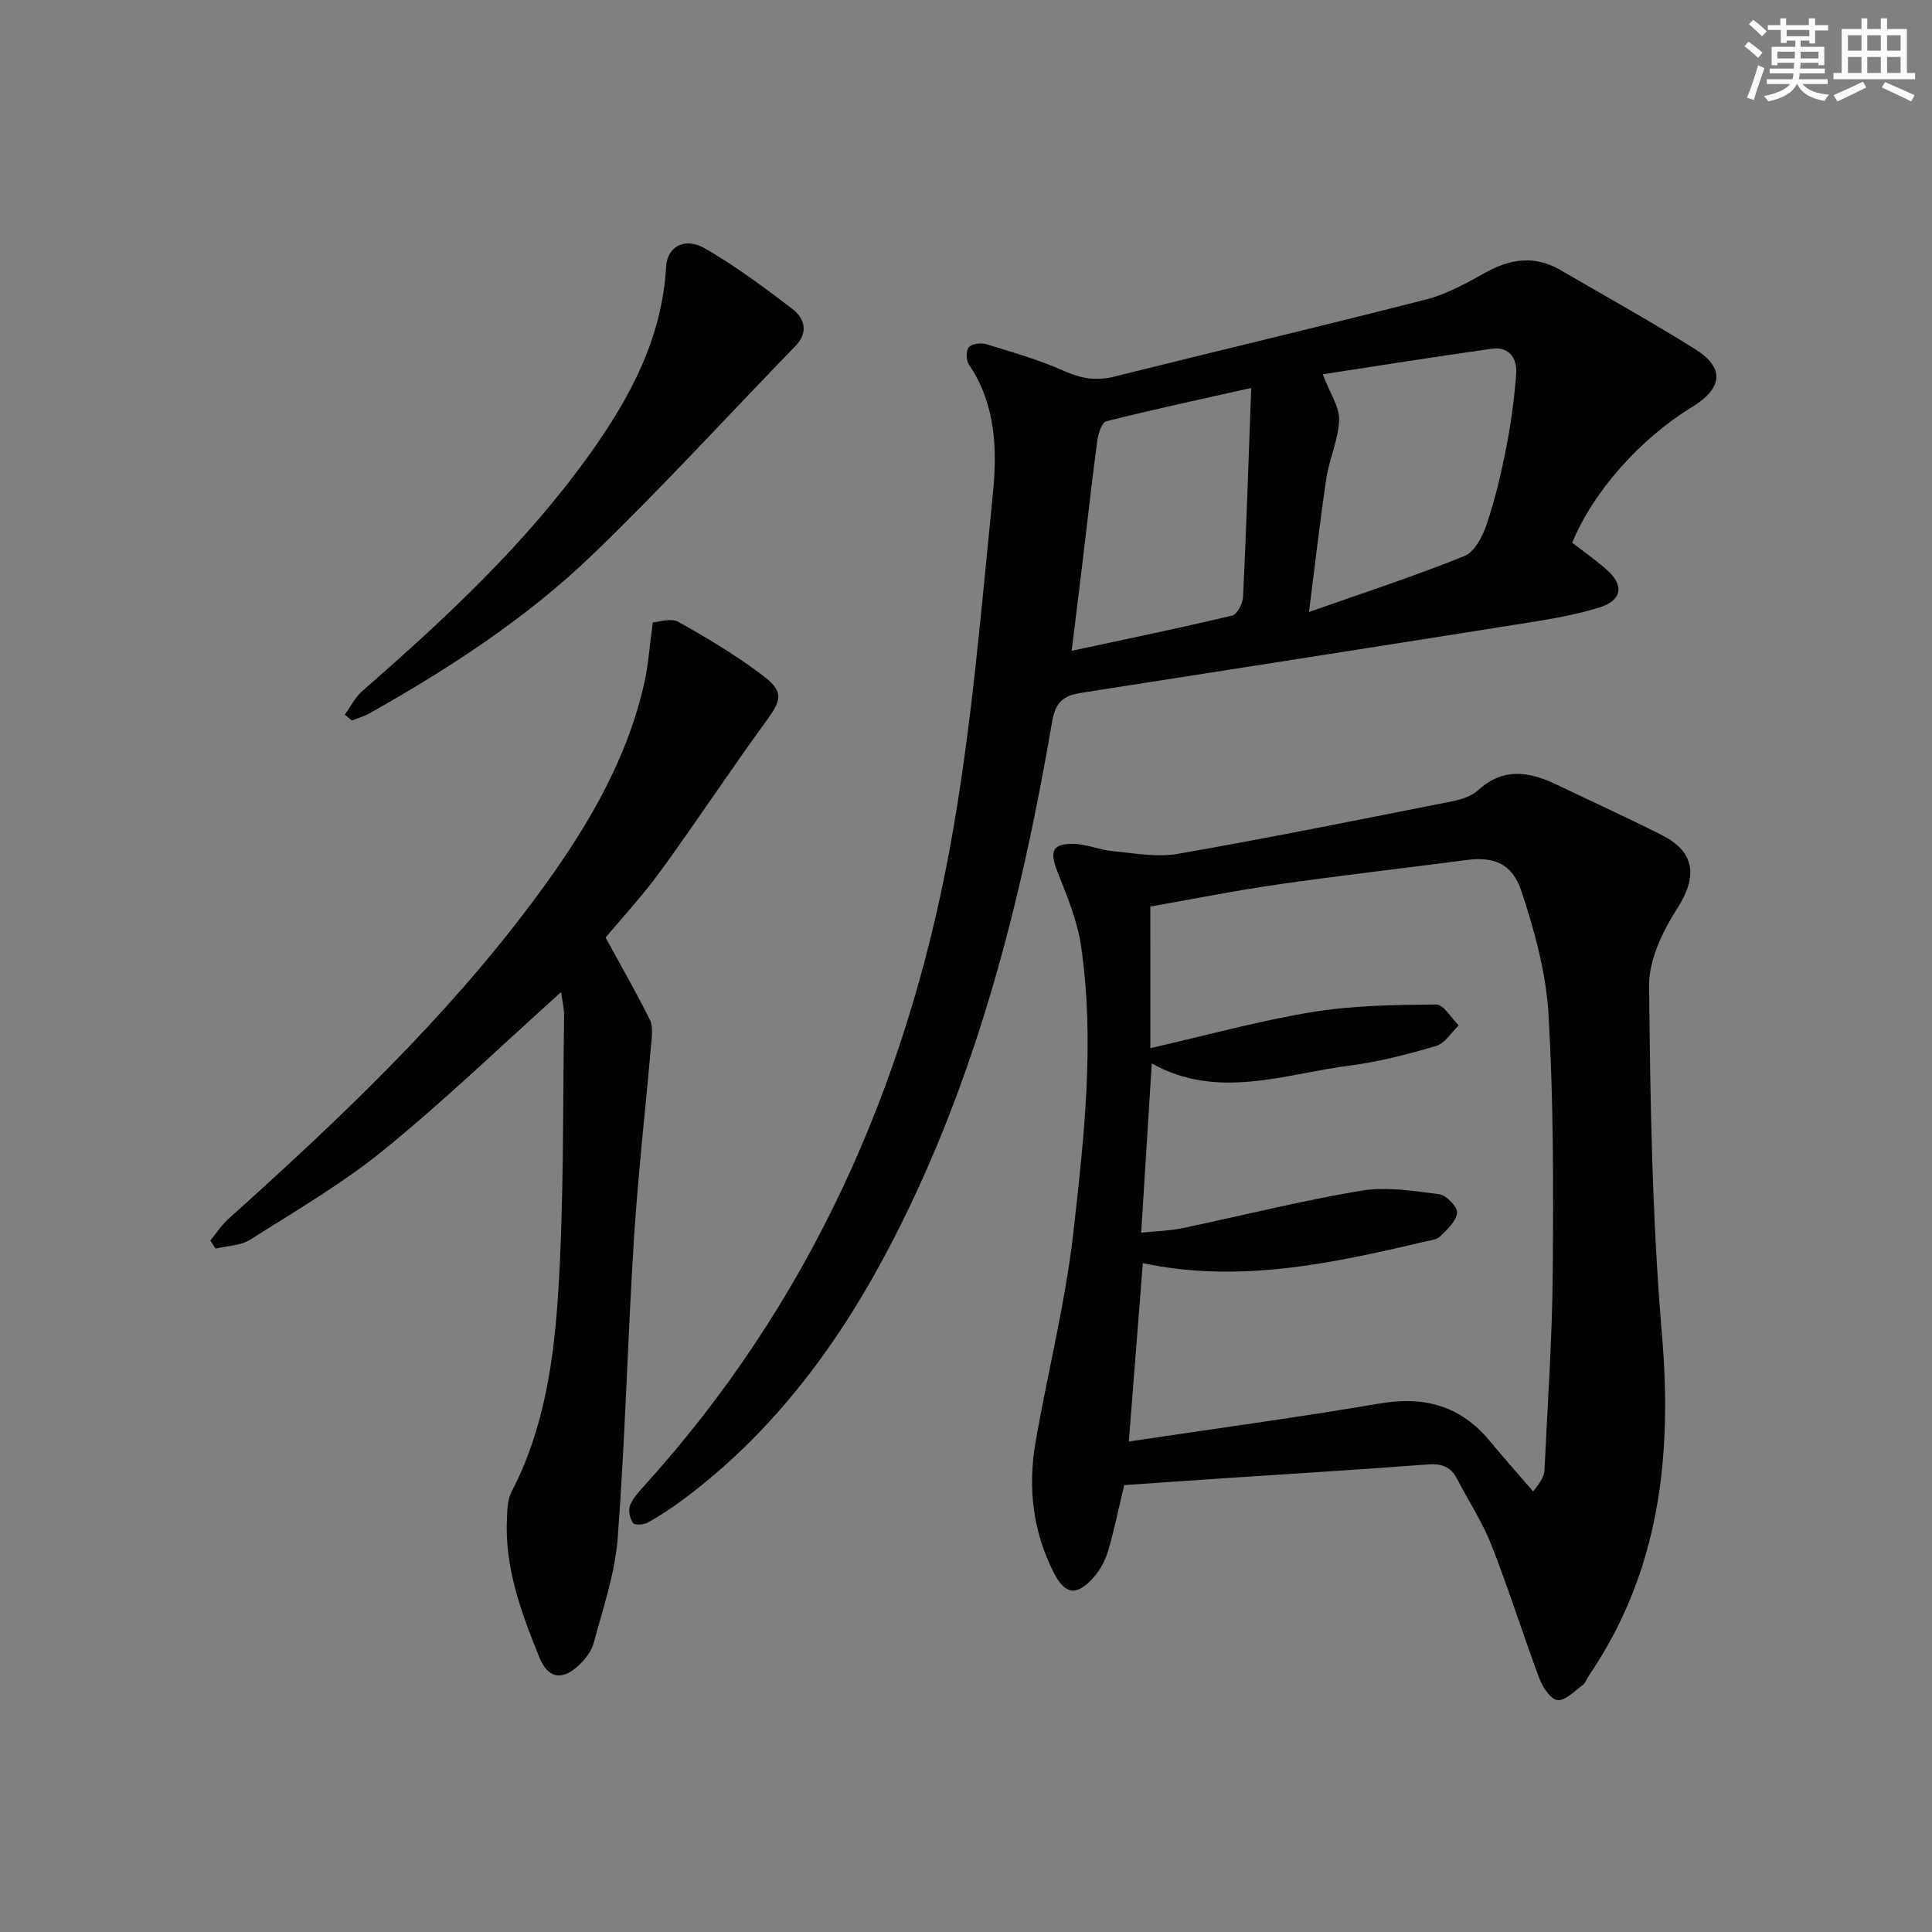
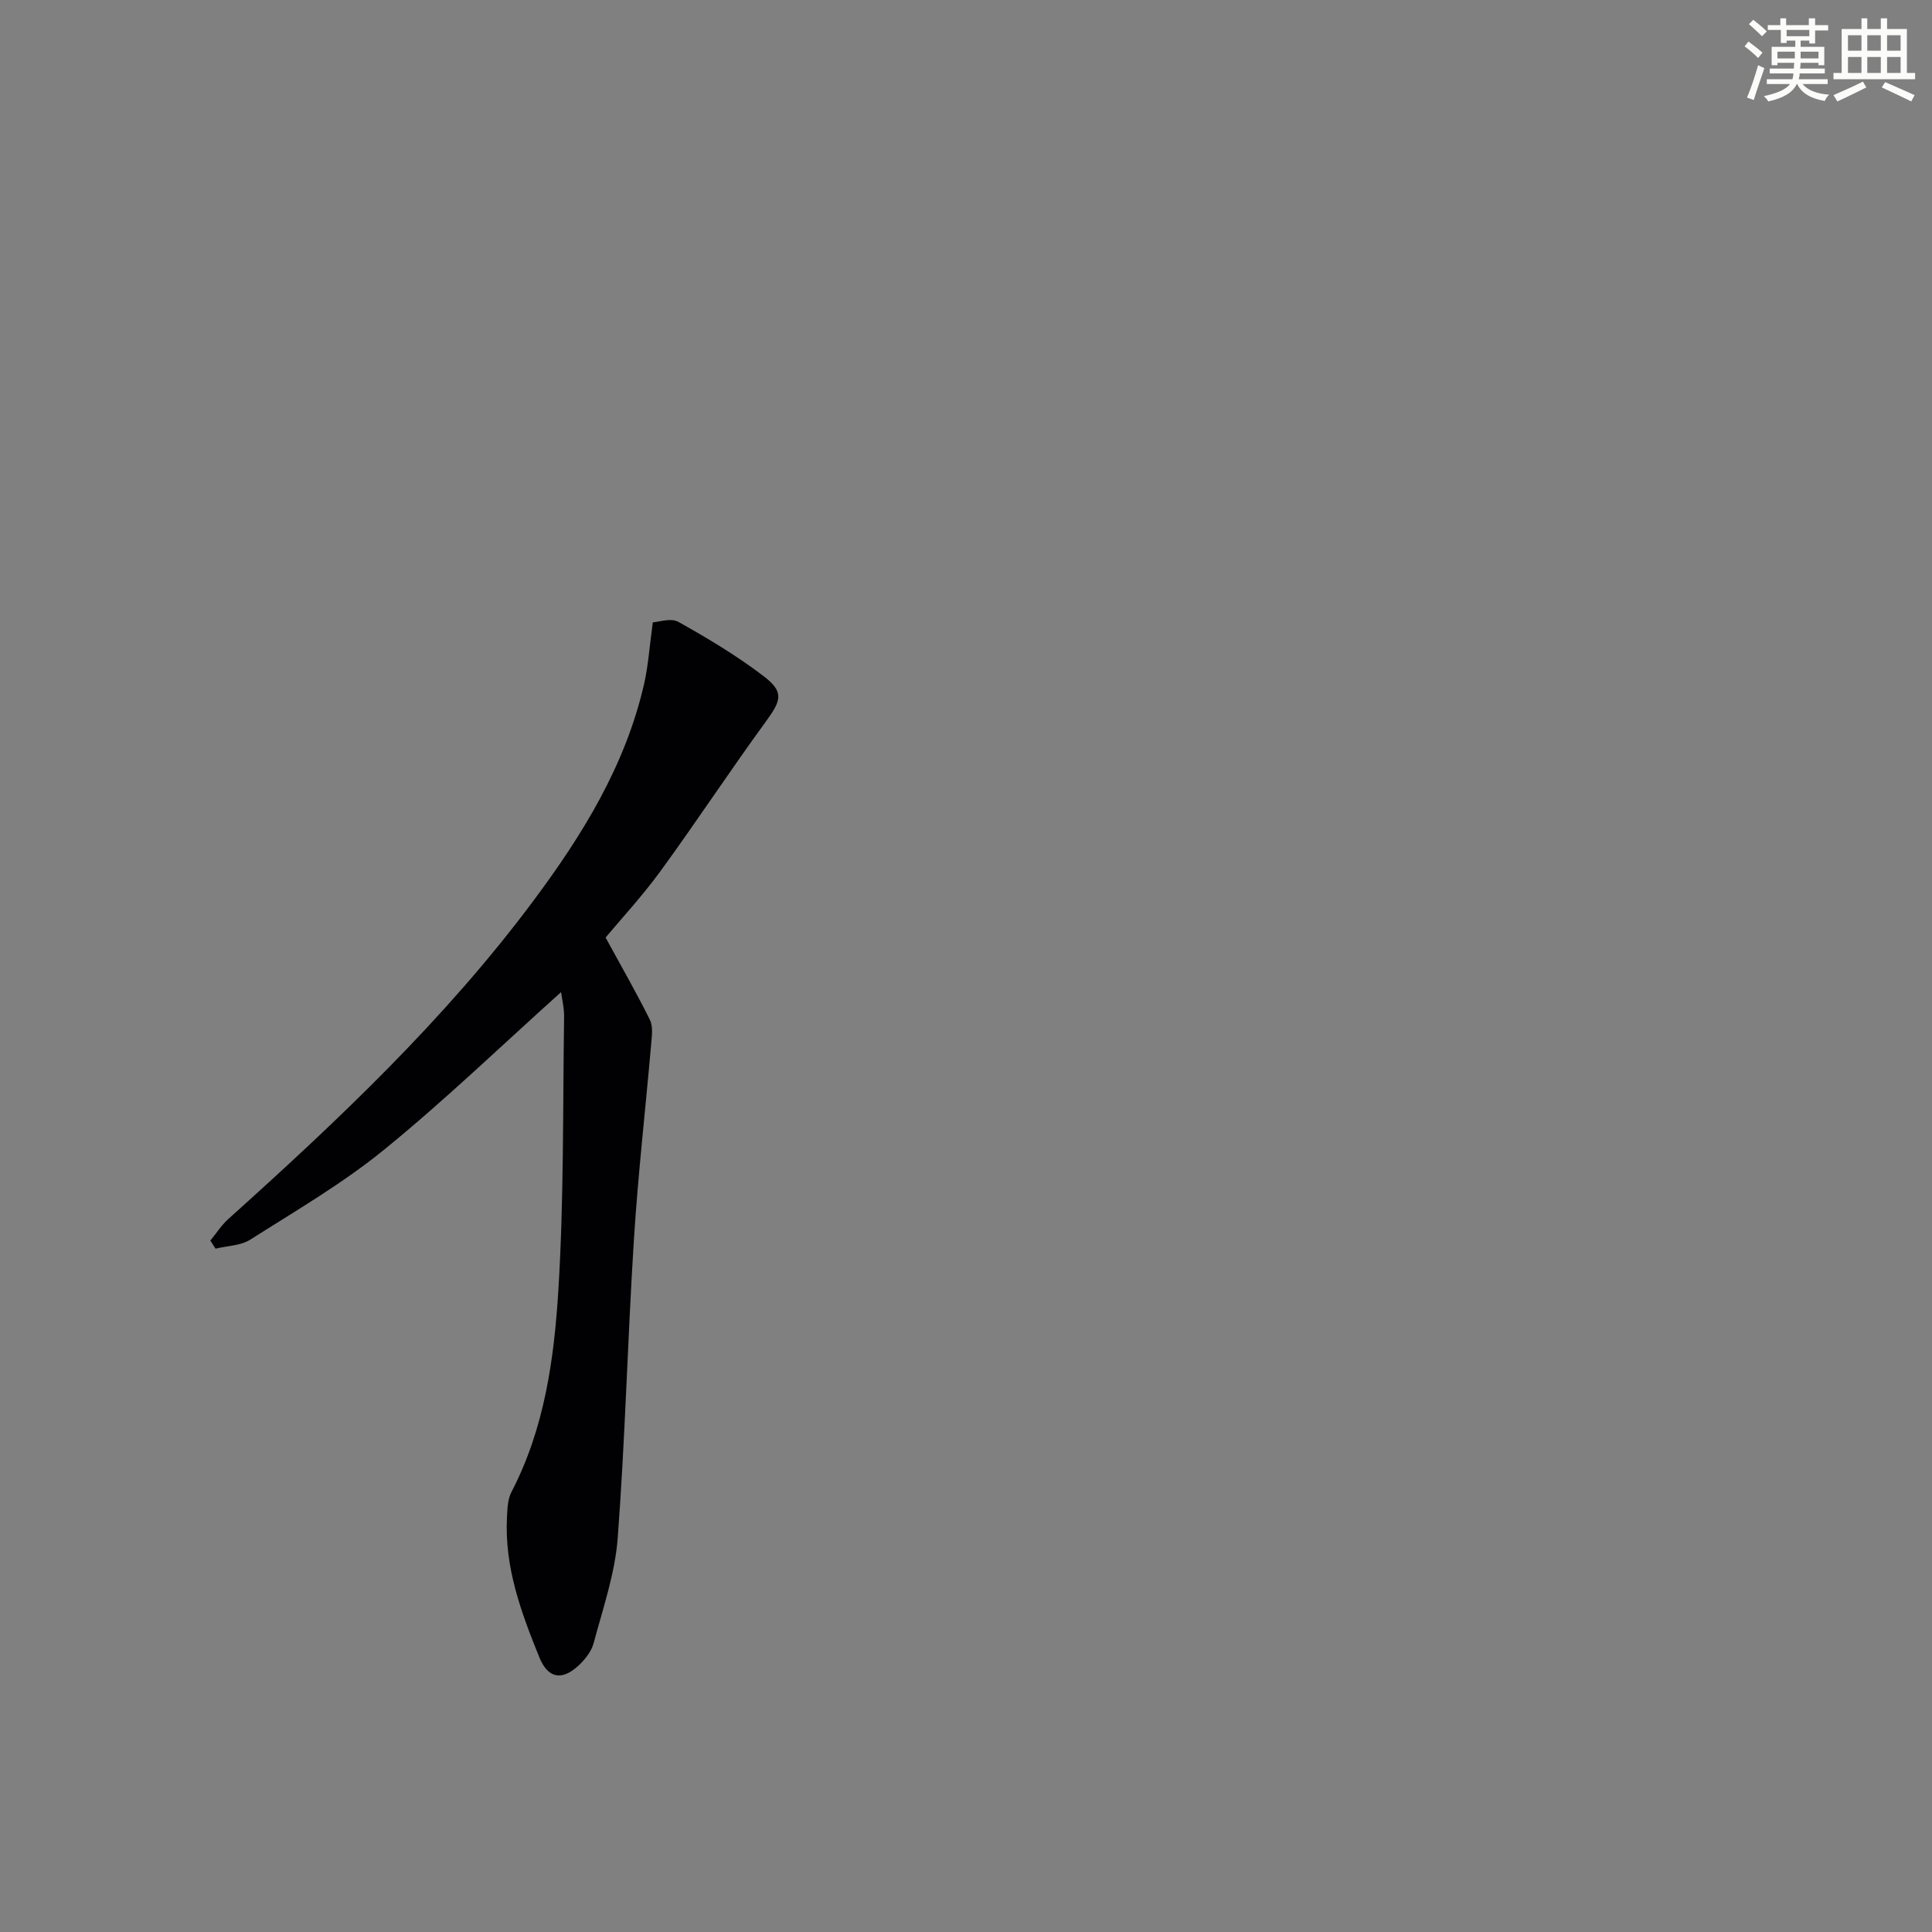
<svg xmlns="http://www.w3.org/2000/svg" enable-background="new 0 0 400 400" viewBox="0 0 400 400">
  <rect x="0" y="0" width="400" height="400" fill="#808080" stroke="none" />
  <g fill="#010103">
-     <path d="m232.75 307.48c-1.15 4.8-2.06 9.34-3.38 13.77-.58 1.97-1.69 3.95-3.07 5.47-3.35 3.71-5.77 3.46-8.05-.97-4.41-8.56-5.48-17.77-3.85-27.16 2.51-14.52 6.2-28.89 7.84-43.5 2.2-19.62 4.46-39.4 1.59-59.17-.77-5.3-2.94-10.46-4.92-15.51-1.62-4.12-1.07-5.77 3.31-5.7 2.72.04 5.4 1.25 8.14 1.51 4.52.42 9.21 1.32 13.57.55 18.93-3.31 37.77-7.12 56.63-10.85 1.92-.38 4.08-1.05 5.46-2.31 5.17-4.72 10.52-3.91 16.14-1.22 7.33 3.52 14.74 6.87 21.98 10.55 6.93 3.52 7.28 8.67 3.11 15.16-3.01 4.69-5.87 10.6-5.82 15.94.23 24.1.62 48.27 2.66 72.27 2.15 25.33-.5 49.07-15.09 70.55-.47.69-.75 1.6-1.37 2.06-1.67 1.22-3.6 3.26-5.19 3.06-1.44-.18-3.06-2.69-3.74-4.5-3.43-9.16-6.34-18.51-9.92-27.61-1.87-4.76-4.76-9.13-7.12-13.7-1.33-2.56-3.25-3.19-6.12-2.97-13.91 1.07-27.84 1.9-41.76 2.83-7.1.47-14.2.98-21.03 1.45zm5.42-90.47c11.57-2.64 22.46-5.66 33.55-7.48 8.41-1.38 17.07-1.48 25.63-1.56 1.54-.01 3.11 2.81 4.67 4.32-1.54 1.47-2.86 3.72-4.67 4.26-5.86 1.73-11.85 3.29-17.9 4.07-13.64 1.75-27.34 7.18-40.99-.44-.74 11.86-1.45 23.17-2.19 35.03 3.28-.34 5.93-.39 8.49-.92 12.33-2.58 24.57-5.68 36.98-7.76 5.24-.88 10.87.04 16.24.72 1.46.19 3.8 2.62 3.69 3.83-.16 1.75-2.04 3.48-3.5 4.9-.74.73-2.14.84-3.27 1.1-19.23 4.55-38.49 8.65-58.29 4.44-.97 12.33-1.94 24.68-2.9 36.93 17.65-2.64 34.91-4.98 52.07-7.89 9.24-1.56 16.7.56 22.69 7.81 2.92 3.53 5.97 6.95 8.95 10.42 1.81-2.25 2.3-3.33 2.35-4.42.64-13.62 1.6-27.24 1.71-40.87.15-17.8.16-35.64-.87-53.4-.5-8.63-2.87-17.32-5.61-25.58-1.96-5.91-5.88-7.19-11.47-6.45-13 1.71-26.03 3.19-39 5.05-8.82 1.27-17.58 3.03-26.37 4.57.01 10.04.01 19.51.01 29.32z" />
-     <path d="m325.51 112.37c2.31 1.78 4.74 3.5 6.99 5.45 3.85 3.33 3.4 6.48-1.44 7.98-4.58 1.41-9.36 2.26-14.1 3.02-30.63 4.87-61.28 9.65-91.93 14.44-3.63.57-6.31.91-7.18 6.03-6.33 37.09-15.48 73.4-32.8 107.14-10.84 21.11-24.57 39.94-43.87 54.22-2.26 1.68-4.64 3.23-7.1 4.6-.83.46-2.69.55-3.02.08-.64-.94-1.01-2.56-.64-3.58.55-1.49 1.75-2.8 2.86-4.02 34.25-37.79 54.28-82.61 63.4-132.24 4.43-24.1 6.41-48.68 8.87-73.1.93-9.2.67-18.66-4.96-26.94-.59-.86-.61-2.89.01-3.58.65-.73 2.51-.95 3.6-.61 5.39 1.65 10.86 3.22 16 5.5 3.51 1.56 6.67 2.17 10.43 1.23 21.53-5.38 43.13-10.48 64.63-15.99 4.27-1.1 8.31-3.35 12.21-5.52 5.2-2.9 10.27-3.67 15.58-.58 9.32 5.43 18.76 10.66 27.9 16.38 6.17 3.85 5.76 8.08-.62 11.99-10.8 6.59-20.53 17.59-24.82 28.1zm-51.65-34.88c1.53 4.02 3.48 6.78 3.39 9.47-.15 4.05-2.02 8.01-2.64 12.08-1.3 8.6-2.27 17.24-3.6 27.67 11.72-4.13 22.09-7.51 32.18-11.59 2.12-.86 3.79-4.12 4.63-6.62 1.74-5.16 2.99-10.51 4.04-15.87.98-5.02 1.66-10.12 2.05-15.22.25-3.25-1.47-5.71-5.1-5.2-11.8 1.66-23.54 3.54-34.95 5.28zm-14.81 2.83c-10.81 2.43-20.46 4.49-30.01 6.9-.92.23-1.66 2.58-1.86 4.02-1.07 7.89-1.93 15.82-2.88 23.73-.74 6.19-1.52 12.39-2.42 19.77 11.66-2.5 22.48-4.73 33.22-7.29 1.03-.25 2.2-2.49 2.26-3.86.67-13.76 1.11-27.53 1.69-43.27z" />
    <path d="m116.16 205.41c-12.31 11.05-24.03 22.36-36.62 32.61-8.59 7-18.31 12.65-27.7 18.62-2 1.27-4.79 1.29-7.21 1.88-.36-.56-.72-1.11-1.08-1.67 1.23-1.5 2.29-3.18 3.71-4.46 22.69-20.39 44.84-41.29 63.15-65.86 10.18-13.65 19.07-28.03 22.94-44.91.87-3.79 1.11-7.73 1.81-12.77 1.16-.05 3.72-.97 5.27-.11 6.06 3.39 12.07 6.99 17.59 11.19 4.37 3.32 3.77 5.03.55 9.45-7.44 10.2-14.38 20.76-21.81 30.96-3.8 5.21-8.22 9.98-11.38 13.77 3.35 6.14 6.43 11.5 9.17 17.02.67 1.35.43 3.27.28 4.9-1.18 13.56-2.73 27.09-3.59 40.67-1.3 20.57-1.8 41.2-3.35 61.75-.56 7.34-3.06 14.55-4.98 21.74-.48 1.8-1.91 3.56-3.35 4.84-3.44 3.06-6.2 2.27-7.9-1.91-3.76-9.28-7.22-18.62-6.7-28.88.09-1.8.13-3.81.93-5.34 6.85-13.15 8.84-27.55 9.72-41.91 1.15-18.75.9-37.58 1.18-56.38.03-1.95-.46-3.91-.63-5.2z" />
-     <path d="m71.39 147.96c1.2-1.65 2.14-3.6 3.64-4.91 17.19-15 33.86-30.49 47.18-49.18 8.28-11.61 14.89-23.94 15.7-38.66.23-4.2 3.9-6.19 8.1-3.75 6.28 3.65 12.17 8 17.95 12.43 2.53 1.94 3.58 4.8.73 7.74-14 14.43-27.57 29.31-42.04 43.24-13.7 13.18-29.65 23.52-46.2 32.85-1.12.63-2.4.97-3.6 1.45-.49-.41-.97-.81-1.46-1.21z" />
  </g>
  <path d="m361.2 9.6.8-1c.9.7 1.9 1.4 2.9 2.3l-.9 1.1c-1-1-2-1.8-2.8-2.4zm.5 10.6c.9-2.1 1.6-4.3 2.3-6.7.4.2.8.4 1.3.6-.7 2.1-1.5 4.3-2.2 6.6zm.4-15.2.9-.9c1 .8 2 1.6 2.8 2.4l-1 1c-.9-.9-1.8-1.7-2.7-2.5zm12.5-1.2h1.2v1.4h2.7v1.1h-2.7v2.7h-1.2v-.6h-1.8v1.3h4.9v3.8h-1.2v-.5h-3.7c0 .4-.1.9-.1 1.2h5.1v1h-5.2c0 .5-.1.9-.2 1.2h6v1h-5.2c1.1 1.3 2.9 2 5.5 2.2-.4.4-.7.8-.9 1.3-2.9-.5-4.8-1.6-5.7-3.5h-.1c-.8 1.7-2.7 2.9-5.9 3.6-.2-.4-.6-.8-.9-1.1 2.8-.6 4.6-1.4 5.4-2.5h-4.8v-1h5.3c.1-.3.2-.7.2-1.2h-4.9v-1h5c0-.4 0-.8.1-1.2h-3.5v.5h-1.2v-3.8h4.9v-1.3h-1.8v.5h-1.2v-2.7h-2.7v-1h2.6v-1.4h1.2v1.4h4.7v-1.4zm-6.6 8.3h3.6c0-.4 0-.9 0-1.4h-3.6zm1.9-4.6h4.7v-1.3h-4.7zm6.6 3.2h-3.7v1.4h3.7z" fill="#fbfcfa" />
  <path d="m385.3 3.8h1.3v2.2h2.8v-2.2h1.3v2.2h4.1v9.1h1.7v1.3h-16.9v-1.3h1.7v-9.1h4.1v-2.2zm.4 13.1.7 1.2c-1.8.9-3.8 1.9-6 2.9-.2-.4-.5-.8-.8-1.3 2.3-1 4.3-1.9 6.1-2.8zm-3.1-6.4h2.8v-3.2h-2.8zm0 4.6h2.8v-3.3h-2.8zm4-4.6h2.8v-3.2h-2.8zm0 4.6h2.8v-3.3h-2.8zm3.7 1.9c2.1.9 4.1 1.8 6.1 2.7l-.7 1.3c-2.2-1.1-4.2-2-6.1-2.9zm3.2-9.7h-2.8v3.2h2.8zm-2.8 7.8h2.8v-3.3h-2.8z" fill="#fbfcfa" />
</svg>